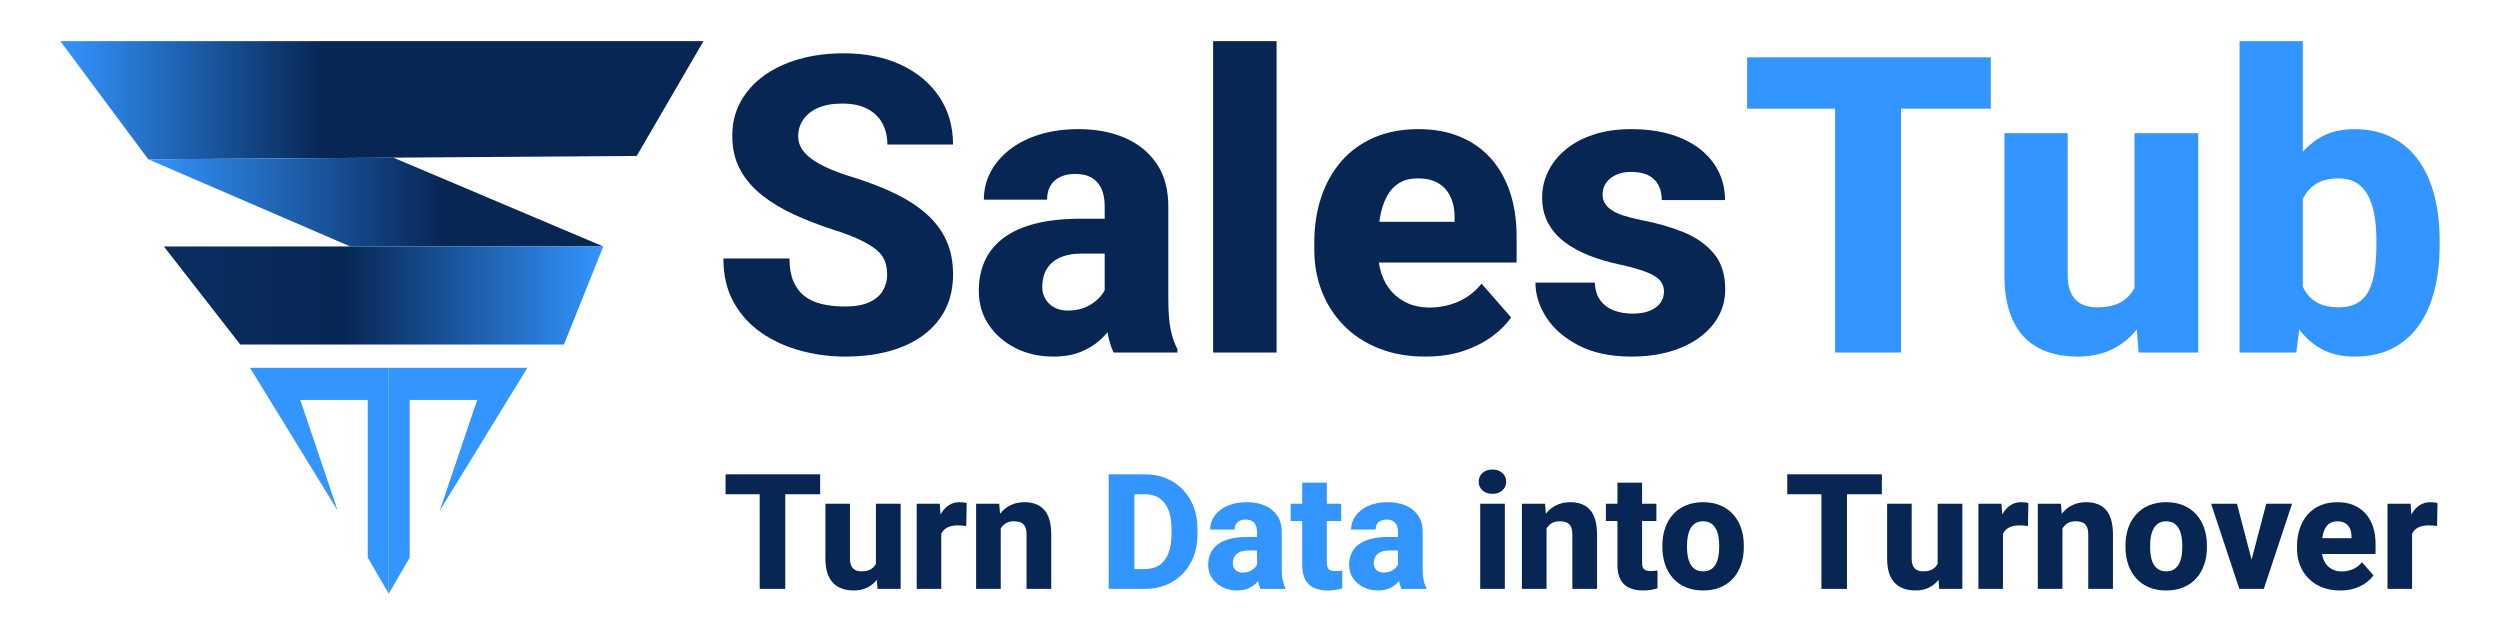
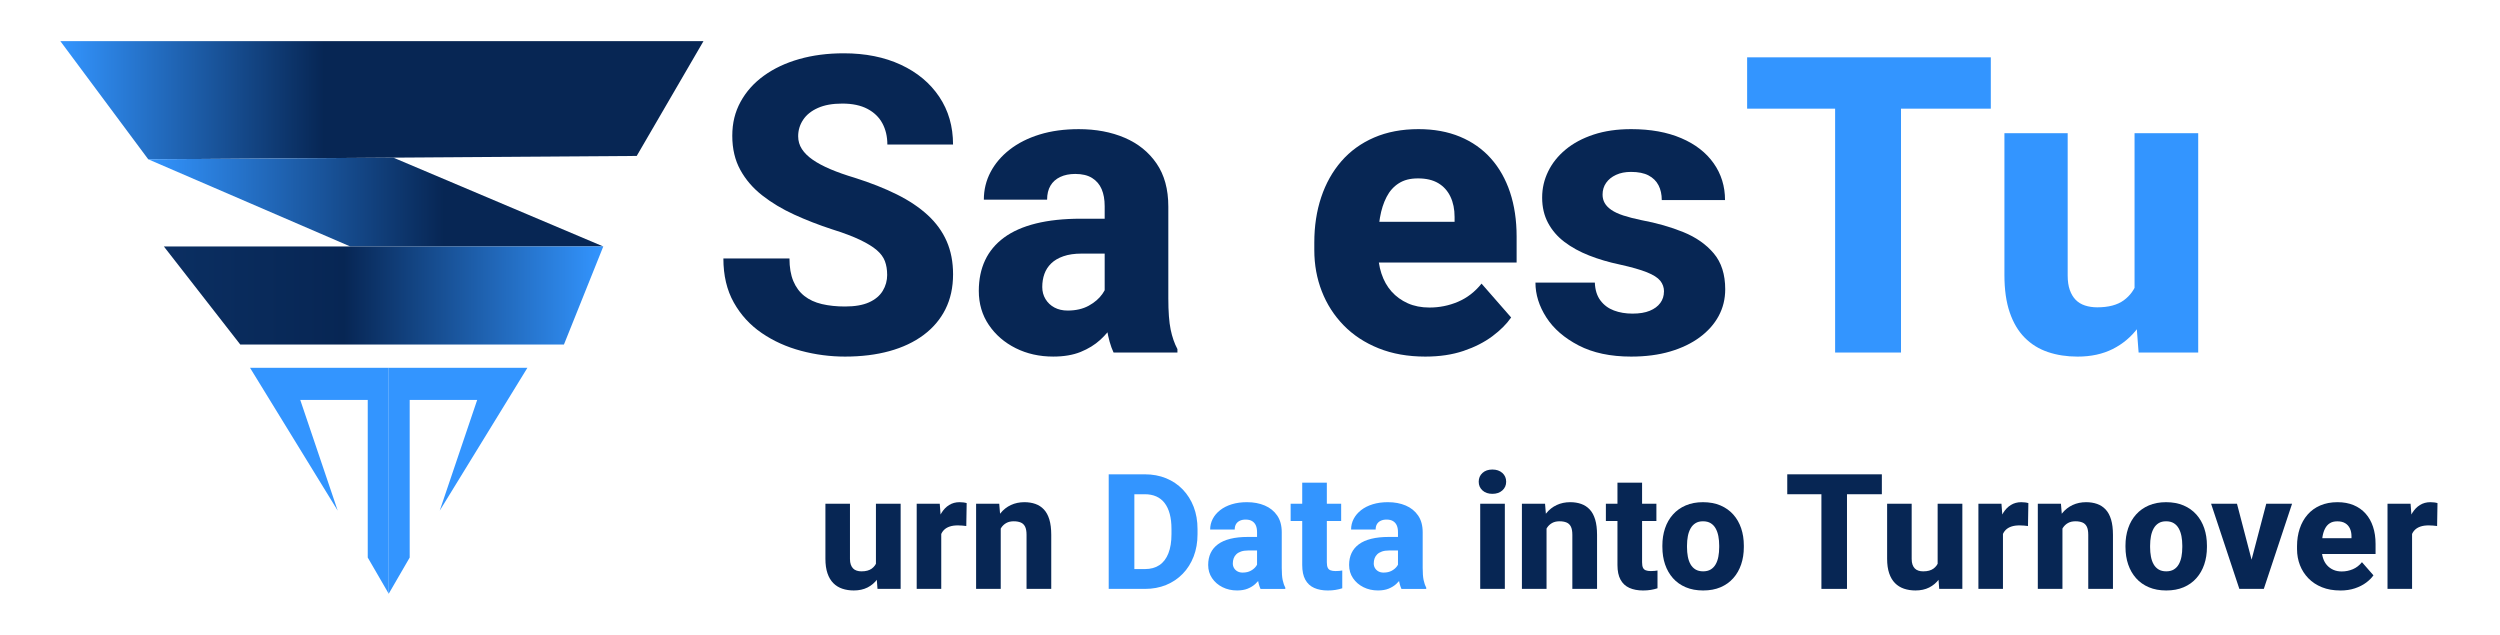
<svg xmlns="http://www.w3.org/2000/svg" id="Layer_1" version="1.1" viewBox="0 0 7890.35 2003.82">
  <defs>
    <style>
      .st0 {
        fill: #3395ff;
      }

      .st1 {
        fill: url(#linear-gradient2);
      }

      .st2 {
        fill: url(#linear-gradient1);
      }

      .st3 {
        fill: url(#linear-gradient);
      }

      .st4 {
        fill: #072654;
      }
    </style>
    <linearGradient id="linear-gradient" x1="190.46" y1="1924.59" x2="2220.28" y2="1924.59" gradientTransform="translate(0 2240.89) scale(1 -1)" gradientUnits="userSpaceOnUse">
      <stop offset="0" stop-color="#3395ff" />
      <stop offset=".41" stop-color="#072654" />
    </linearGradient>
    <linearGradient id="linear-gradient1" x1="467.86" y1="1603.21" x2="1904.04" y2="1603.21" gradientTransform="translate(0 2240.89) scale(1 -1)" gradientUnits="userSpaceOnUse">
      <stop offset="0" stop-color="#3395ff" />
      <stop offset=".65" stop-color="#072654" />
    </linearGradient>
    <linearGradient id="linear-gradient2" x1="517.2" y1="1308.18" x2="1904.04" y2="1308.18" gradientTransform="translate(0 2240.89) scale(1 -1)" gradientUnits="userSpaceOnUse">
      <stop offset="0" stop-color="#0b2f62" />
      <stop offset=".41" stop-color="#072654" />
      <stop offset="1" stop-color="#3395ff" />
    </linearGradient>
  </defs>
  <g>
    <g>
      <g>
        <path class="st4" d="M2799.96,866.97c0-15.79-2.34-29.96-7.02-42.54-4.68-12.58-13.21-24.21-25.6-34.88-12.38-10.67-29.88-21.43-52.46-32.3-22.62-10.87-52.26-22.06-88.93-33.57-41.83-13.65-81.59-29.13-119.33-46.39-37.74-17.26-71.35-37.42-100.76-60.48-29.44-23.02-52.58-49.92-69.41-80.64-16.87-30.71-25.28-66.55-25.28-107.5s8.73-75.52,26.23-107.5c17.5-31.98,42.02-59.41,73.57-82.22s68.69-40.32,111.35-52.46c42.66-12.14,89.57-18.25,140.76-18.25,68.26,0,128.3,12.06,180.12,36.15,51.83,24.09,92.22,57.82,121.23,101.11,29.01,43.29,43.49,93.53,43.49,150.68h-207.31c0-25.16-5.24-47.46-15.67-66.87-10.44-19.41-26.23-34.64-47.34-45.75-21.11-11.07-47.46-16.63-79.01-16.63s-56.43,4.6-77.1,13.77c-20.68,9.17-36.27,21.67-46.71,37.42-10.44,15.79-15.67,33.06-15.67,51.83,0,14.92,3.93,28.49,11.83,40.64,7.9,12.14,19.41,23.45,34.56,33.93,15.12,10.44,33.81,20.36,55.99,29.76,22.18,9.4,47.54,18.33,76.15,26.87,49.92,15.79,94.17,33.25,132.78,52.46,38.61,19.21,71.11,40.95,97.58,65.28,26.43,24.33,46.39,51.83,59.84,82.54,13.45,30.71,20.16,65.48,20.16,104.29,0,41.39-8.02,78.06-24.01,110.04-15.99,31.98-39.05,59.17-69.09,81.59-30.08,22.38-66.03,39.37-107.82,50.87-41.83,11.51-88.53,17.26-140.12,17.26-46.95,0-93.22-6.07-138.85-18.25-45.64-12.14-86.91-30.79-123.81-55.99-36.91-25.16-66.35-57.26-88.3-96.31-21.98-39.05-32.94-85.44-32.94-139.17h208.58c0,28.14,4.05,51.95,12.14,71.35,8.1,19.41,19.72,35.08,34.88,47.02,15.12,11.94,33.57,20.48,55.36,25.6,21.75,5.12,46.07,7.66,72.94,7.66,31.15,0,56.39-4.37,75.83-13.14,19.41-8.73,33.81-20.79,43.18-36.15,9.37-15.36,14.09-32.42,14.09-51.19l-.12.08Z" />
        <path class="st4" d="M3511.49,690.34l1.27,110.04h-99.17c-22.18,0-41.27,2.78-57.26,8.33-15.99,5.56-28.89,13.14-38.69,22.7-9.8,9.6-16.94,20.67-21.43,33.25s-6.71,26.35-6.71,41.27c0,14.09,3.41,26.79,10.24,38.06,6.83,11.31,16.19,20.16,28.14,26.55,11.94,6.39,25.79,9.6,41.59,9.6,26.03,0,48.29-5.12,66.87-15.36s32.94-22.7,43.18-37.42c10.24-14.72,15.36-28.49,15.36-41.27l47.98,83.18c-7.66,17.06-17.06,34.64-28.14,52.78-11.11,18.14-25.16,35-42.22,50.56-17.06,15.56-37.66,28.25-61.75,38.06-24.09,9.8-53.02,14.72-86.71,14.72-43.49,0-82.98-8.85-118.38-26.55-35.4-17.7-63.65-42.1-84.76-73.26-21.11-31.15-31.67-66.95-31.67-107.5,0-36.27,6.63-68.45,19.84-96.63,13.21-28.14,33.18-52.02,59.84-71.67,26.67-19.6,60.24-34.45,100.76-44.48,40.52-10,87.86-15.04,142.03-15.04h99.8v.08ZM3486.52,947.56v-296.87c0-20.91-3.21-38.81-9.6-53.73-6.39-14.92-16.43-26.67-30.08-35.2-13.65-8.53-31.35-12.78-53.1-12.78-18.33,0-34.25,3.21-47.66,9.6-13.45,6.39-23.69,15.56-30.71,27.5-7.02,11.94-10.56,26.67-10.56,44.17h-199.65c0-31.15,7.02-60.16,21.11-87.03,14.09-26.87,34.25-50.56,60.48-71.03,26.23-20.48,57.7-36.35,94.37-47.66,36.67-11.31,77.86-16.94,123.49-16.94,54.17,0,102.46,9.05,144.92,27.18,42.42,18.14,76.03,45.2,100.76,81.27,24.72,36.03,37.1,81.35,37.1,135.95v289.85c0,41.83,2.46,74.53,7.34,98.22,4.88,23.69,12.06,44.25,21.43,61.75v10.87h-201.55c-9.4-20.04-16.43-44.88-21.11-74.53-4.68-29.64-7.02-59.84-7.02-90.56l.04-.04Z" />
-         <path class="st4" d="M4029.11,129.85v982.8h-200.28V129.85h200.28Z" />
        <path class="st4" d="M4498.77,1125.46c-55.04,0-104.29-8.73-147.82-26.23-43.49-17.5-80.32-41.71-110.36-72.62-30.08-30.91-53.02-66.63-68.77-107.18-15.79-40.52-23.69-83.81-23.69-129.88v-24.33c0-51.63,7.26-99.17,21.75-142.7,14.48-43.49,35.71-81.35,63.65-113.57,27.94-32.18,62.38-57.14,103.34-74.84s87.66-26.55,140.12-26.55c49.05,0,92.78,8.02,131.15,24.01,38.37,15.99,70.8,38.81,97.26,68.45,26.43,29.64,46.59,65.28,60.48,106.87,13.85,41.59,20.79,88.22,20.79,139.8v81.91h-557.95v-128.61h362.15v-15.36c0-24.33-4.37-45.64-13.14-63.97-8.73-18.33-21.55-32.54-38.37-42.54-16.87-10-38.06-15.04-63.65-15.04s-44.56,5.12-60.79,15.36c-16.23,10.24-29.13,24.64-38.69,43.18-9.6,18.57-16.55,40.08-20.79,64.64-4.29,24.52-6.39,50.87-6.39,79.01v24.33c0,26.87,3.61,51.39,10.87,73.57,7.26,22.18,17.9,41.15,31.98,56.95,14.09,15.79,31.15,28.14,51.19,37.1,20.04,8.97,42.86,13.45,68.45,13.45,31.55,0,61.63-6.07,90.2-18.25,28.57-12.14,53.33-31.23,74.21-57.26l93.41,106.87c-14.09,20.48-33.81,40.2-59.17,59.17-25.4,18.97-55.79,34.45-91.19,46.39-35.4,11.94-75.52,17.9-120.28,17.9h.04Z" />
        <path class="st4" d="M5251.84,920.06c0-12.78-3.97-24.09-11.83-33.93-7.9-9.8-21.98-18.77-42.22-26.87-20.28-8.1-48.73-16.19-85.44-24.33-34.56-7.26-66.75-16.75-96.63-28.49-29.88-11.75-55.87-26.03-78.06-42.86-22.18-16.87-39.45-36.91-51.83-60.16-12.38-23.25-18.57-49.8-18.57-79.64s6.27-56.51,18.89-82.54c12.58-26.03,30.91-49.05,55.04-69.09,24.09-20.04,53.53-35.83,88.3-47.34,34.76-11.51,74.33-17.26,118.69-17.26,60.99,0,113.69,9.48,158.06,28.49,44.37,18.97,78.49,45.44,102.38,79.33,23.89,33.93,35.83,72.62,35.83,116.11h-199.65c0-17.9-3.41-33.49-10.24-46.71-6.83-13.21-17.26-23.57-31.35-31.03-14.09-7.46-32.62-11.19-55.68-11.19-17.9,0-33.57,3.1-47.02,9.29-13.45,6.19-23.89,14.6-31.35,25.28-7.46,10.67-11.19,23.02-11.19,37.1,0,9.8,2.22,18.65,6.71,26.55,4.48,7.9,11.51,15.16,21.11,21.75,9.6,6.63,22.18,12.46,37.74,17.58,15.56,5.12,34.64,10.04,57.26,14.72,48.22,8.97,92.22,21.55,132.15,37.74,39.88,16.23,71.87,38.61,95.99,67.18,24.09,28.57,36.15,66.35,36.15,113.26,0,30.71-6.94,58.85-20.79,84.45-13.85,25.6-33.81,47.98-59.84,67.18-26.03,19.21-57.18,34.13-93.41,44.8-36.27,10.67-77.22,15.99-122.86,15.99-65.28,0-120.52-11.75-165.72-35.2-45.2-23.45-79.25-53.02-102.07-88.61-22.82-35.6-34.25-72.18-34.25-109.72h187.46c.83,23.02,6.71,41.83,17.58,56.31,10.87,14.52,25.04,25.08,42.54,31.67,17.5,6.63,37.1,9.92,58.85,9.92s39.88-2.98,54.41-8.97c14.48-5.95,25.6-14.17,33.25-24.64,7.66-10.44,11.51-22.5,11.51-36.15l.08.04Z" />
      </g>
      <path class="st0" d="M6283.28,181.04v161.87h-769.1v-161.87h769.1ZM5999.83,181.04v931.6h-207.94V181.04h207.94Z" />
      <path class="st0" d="M6758.05,804.27l55.04-1.27c0,46.51-5.44,89.37-16.31,128.61-10.87,39.25-27.1,73.37-48.61,102.38-21.55,29.01-48.22,51.51-79.96,67.5-31.79,15.99-68.77,24.01-110.99,24.01-34.13,0-65.36-4.8-93.73-14.41-28.37-9.6-52.78-24.72-73.26-45.44-20.48-20.67-36.27-47.34-47.34-79.96-11.11-32.62-16.63-71.75-16.63-117.42v-447.91h199.65v449.18c0,17.9,2.22,33.18,6.71,45.75,4.48,12.58,10.67,22.94,18.57,31.03,7.9,8.1,17.7,14.09,29.45,17.9,11.75,3.85,24.64,5.75,38.69,5.75,35.4,0,63.22-7.34,83.49-22.06,20.24-14.72,34.56-34.56,42.86-59.52,8.33-24.96,12.46-53.02,12.46-84.13h-.08ZM6736.94,945.66V420.33h200.92v692.31h-188.1l-12.78-166.99h-.04Z" />
-       <path class="st0" d="M7068.38,129.85h199.65v818.35l-20.48,164.45h-179.17V129.85h0ZM7699.9,758.83v13.45c0,52.46-5.44,100.24-16.31,143.34-10.87,43.1-27.42,80.32-49.6,111.67-22.18,31.35-50.12,55.56-83.81,72.62s-73.37,25.6-119.01,25.6c-42.22,0-78.49-8.85-108.77-26.55-30.28-17.7-55.68-42.34-76.15-73.89-20.48-31.55-37.02-68.45-49.6-110.68-12.58-42.22-22.3-87.66-29.13-136.27v-23.02c6.83-48.61,16.51-94.05,29.13-136.27,12.58-42.22,29.13-79.13,49.6-110.68,20.48-31.55,45.75-56.19,75.83-73.89,30.08-17.7,65.99-26.55,107.82-26.55,46.07,0,86.07,8.73,119.96,26.23,33.93,17.5,61.95,41.91,84.13,73.26,22.18,31.35,38.69,68.45,49.6,111.35,10.87,42.86,16.31,89.68,16.31,140.44v-.16ZM7500.25,772.24v-13.45c0-26.43-1.83-51.39-5.44-74.84-3.61-23.45-9.8-44.25-18.57-62.38-8.73-18.14-20.91-32.42-36.47-42.86-15.56-10.44-35.52-15.67-59.84-15.67s-44.17,4.05-60.79,12.14c-16.63,8.1-30.08,19.52-40.32,34.25-10.24,14.72-17.7,32.54-22.38,53.41-4.68,20.91-7.26,44.17-7.66,69.72v67.82c.44,34.13,4.88,63.97,13.45,89.56,8.53,25.6,22.38,45.32,41.59,59.17s45,20.79,77.42,20.79c24.72,0,44.88-4.8,60.48-14.41,15.56-9.6,27.5-23.14,35.83-40.64,8.33-17.5,14.17-38.37,17.58-62.7,3.41-24.33,5.12-50.95,5.12-79.96v.04Z" />
    </g>
    <g>
-       <path class="st4" d="M2588.49,1497.02v62.86h-298.54v-62.86h298.54ZM2478.45,1497.02v361.59h-80.72v-361.59h80.72Z" />
      <path class="st4" d="M2772.78,1738.93l21.35-.52c0,18.06-2.1,34.68-6.35,49.92-4.25,15.24-10.52,28.49-18.89,39.72-8.37,11.27-18.73,20-31.03,26.19-12.34,6.19-26.71,9.33-43.1,9.33-13.25,0-25.36-1.86-36.39-5.6-10.99-3.73-20.48-9.6-28.41-17.62-7.94-8.02-14.09-18.37-18.37-31.03-4.29-12.66-6.47-27.86-6.47-45.56v-173.85h77.5v174.37c0,6.94.87,12.9,2.62,17.74,1.75,4.88,4.13,8.89,7.22,12.06,3.06,3.14,6.87,5.48,11.43,6.94,4.56,1.51,9.56,2.22,15,2.22,13.73,0,24.56-2.86,32.42-8.57,7.86-5.71,13.41-13.41,16.63-23.1,3.21-9.68,4.84-20.56,4.84-32.66ZM2764.57,1793.81v-203.89h77.98v268.73h-73.02l-4.96-64.8v-.04Z" />
      <path class="st4" d="M2970.72,1652.5v206.15h-77.5v-268.73h72.78l4.72,62.58ZM3050.96,1587.93l-1.23,72.26c-3.29-.52-7.62-.95-12.9-1.39-5.28-.4-9.84-.6-13.65-.6-9.92,0-18.49,1.19-25.71,3.61s-13.17,5.91-17.9,10.56c-4.72,4.64-8.25,10.4-10.56,17.26-2.34,6.87-3.49,14.8-3.49,23.73l-14.64-7.22c0-17.7,1.75-33.93,5.2-48.69,3.49-14.72,8.53-27.54,15.16-38.37,6.63-10.83,14.72-19.25,24.37-25.2,9.6-5.95,20.52-8.93,32.78-8.93,3.97,0,8.02.24,12.18.75,4.13.52,7.62,1.23,10.44,2.22h-.04Z" />
      <path class="st4" d="M3158.46,1647.3v211.35h-77.74v-268.73h73.02l4.72,57.38ZM3148.3,1714.84l-19.37.52c0-20.2,2.5-38.33,7.46-54.41,4.96-16.07,12.02-29.76,21.23-41.11,9.17-11.35,20.2-20,33.02-25.95,12.82-5.95,27.02-8.93,42.58-8.93,12.58,0,24.09,1.83,34.52,5.48,10.44,3.65,19.41,9.48,26.94,17.5s13.29,18.61,17.26,31.79c3.97,13.17,5.95,29.37,5.95,48.53v170.36h-77.98v-170.64c0-11.27-1.59-19.96-4.72-26.07-3.14-6.11-7.74-10.44-13.77-12.9s-13.37-3.73-21.98-3.73c-9.09,0-16.91,1.79-23.33,5.36-6.47,3.57-11.75,8.49-15.91,14.76-4.13,6.31-7.18,13.65-9.05,22.1-1.9,8.45-2.86,17.54-2.86,27.3v.04Z" />
      <path class="st0" d="M3580.18,1497.02v361.59h-80.95v-361.59h80.95ZM3613.71,1858.65h-79.49l.48-62.58h78.97c18.06,0,33.25-4.17,45.72-12.54,12.42-8.33,21.87-20.75,28.29-37.26,6.47-16.47,9.68-36.55,9.68-60.24v-16.63c0-17.9-1.83-33.65-5.48-47.3-3.65-13.65-9.01-25.12-16.15-34.41-7.1-9.29-15.95-16.23-26.43-20.87-10.52-4.64-22.58-6.94-36.15-6.94h-80.48v-62.86h80.48c24.52,0,46.91,4.13,67.18,12.42,20.28,8.29,37.82,20.12,52.66,35.52,14.8,15.4,26.27,33.61,34.41,54.64,8.1,21.03,12.18,44.45,12.18,70.28v16.15c0,25.67-4.05,49.05-12.18,70.16-8.14,21.11-19.56,39.33-34.41,54.64-14.8,15.32-32.34,27.1-52.54,35.4-20.2,8.29-42.46,12.42-66.79,12.42h.04Z" />
      <path class="st0" d="M3977.09,1694.72l.52,42.7h-38.49c-8.61,0-16.03,1.07-22.22,3.21s-11.23,5.08-15,8.81c-3.81,3.73-6.59,8.02-8.33,12.9s-2.62,10.24-2.62,16.03c0,5.48,1.31,10.4,3.97,14.76,2.66,4.4,6.27,7.82,10.91,10.32,4.64,2.5,10,3.73,16.15,3.73,10.08,0,18.73-1.98,25.95-5.95,7.18-3.97,12.78-8.81,16.75-14.52,3.97-5.71,5.95-11.07,5.95-16.03l18.61,32.3c-2.98,6.63-6.63,13.45-10.91,20.48-4.33,7.02-9.76,13.57-16.39,19.6-6.63,6.07-14.6,10.99-23.97,14.8-9.37,3.81-20.6,5.71-33.65,5.71-16.91,0-32.18-3.45-45.95-10.32-13.73-6.87-24.72-16.35-32.9-28.45-8.17-12.06-12.3-25.99-12.3-41.71,0-14.09,2.58-26.59,7.7-37.5,5.12-10.91,12.86-20.2,23.21-27.82s23.37-13.37,39.13-17.26c15.71-3.89,34.09-5.83,55.12-5.83h38.73l.04.04ZM3967.41,1794.56v-115.24c0-8.1-1.23-15.08-3.73-20.87-2.5-5.79-6.39-10.36-11.67-13.65s-12.18-4.96-20.6-4.96c-7.1,0-13.29,1.23-18.49,3.73-5.2,2.5-9.17,6.03-11.9,10.67-2.74,4.64-4.09,10.36-4.09,17.14h-77.5c0-12.06,2.74-23.33,8.17-33.77,5.48-10.44,13.29-19.6,23.45-27.58,10.16-7.94,22.38-14.13,36.63-18.49,14.25-4.4,30.2-6.59,47.94-6.59,21.03,0,39.76,3.53,56.23,10.56,16.47,7.02,29.52,17.54,39.13,31.55,9.6,14.01,14.41,31.59,14.41,52.78v112.5c0,16.23.95,28.93,2.86,38.14,1.9,9.17,4.68,17.18,8.33,23.97v4.21h-78.22c-3.65-7.78-6.39-17.42-8.21-28.93-1.83-11.51-2.74-23.21-2.74-35.16h0Z" />
      <path class="st0" d="M4232.89,1589.92v54.41h-159.45v-54.41h159.45ZM4109.95,1523.37h77.74v251.12c0,7.46.91,13.17,2.74,17.14s4.8,6.75,8.93,8.33c4.13,1.59,9.44,2.38,15.91,2.38,4.64,0,8.61-.16,11.9-.52,3.33-.32,6.39-.75,9.21-1.23v56.11c-6.63,2.14-13.65,3.85-21.11,5.08-7.46,1.23-15.56,1.86-24.33,1.86-16.75,0-31.19-2.74-43.33-8.17-12.18-5.48-21.47-14.13-27.94-25.95-6.47-11.83-9.68-27.26-9.68-46.31v-259.77l-.04-.08Z" />
      <path class="st0" d="M4421.9,1694.72l.52,42.7h-38.49c-8.61,0-16.03,1.07-22.22,3.21s-11.23,5.08-15,8.81c-3.81,3.73-6.59,8.02-8.33,12.9s-2.62,10.24-2.62,16.03c0,5.48,1.31,10.4,3.97,14.76,2.66,4.4,6.27,7.82,10.91,10.32,4.64,2.5,10,3.73,16.15,3.73,10.08,0,18.73-1.98,25.95-5.95,7.18-3.97,12.78-8.81,16.75-14.52,3.97-5.71,5.95-11.07,5.95-16.03l18.61,32.3c-2.98,6.63-6.63,13.45-10.91,20.48-4.33,7.02-9.76,13.57-16.39,19.6-6.63,6.07-14.6,10.99-23.97,14.8-9.37,3.81-20.6,5.71-33.65,5.71-16.91,0-32.18-3.45-45.95-10.32-13.73-6.87-24.72-16.35-32.9-28.45-8.17-12.06-12.3-25.99-12.3-41.71,0-14.09,2.58-26.59,7.7-37.5,5.12-10.91,12.86-20.2,23.21-27.82s23.37-13.37,39.13-17.26c15.71-3.89,34.09-5.83,55.12-5.83h38.73l.04.04ZM4412.22,1794.56v-115.24c0-8.1-1.23-15.08-3.73-20.87s-6.39-10.36-11.67-13.65c-5.28-3.29-12.18-4.96-20.6-4.96-7.1,0-13.29,1.23-18.49,3.73-5.2,2.5-9.17,6.03-11.9,10.67-2.74,4.64-4.09,10.36-4.09,17.14h-77.5c0-12.06,2.74-23.33,8.17-33.77,5.48-10.44,13.29-19.6,23.45-27.58,10.16-7.94,22.38-14.13,36.63-18.49,14.25-4.4,30.2-6.59,47.94-6.59,21.03,0,39.76,3.53,56.23,10.56,16.47,7.02,29.52,17.54,39.13,31.55,9.6,14.01,14.41,31.59,14.41,52.78v112.5c0,16.23.95,28.93,2.86,38.14,1.9,9.17,4.68,17.18,8.33,23.97v4.21h-78.22c-3.65-7.78-6.39-17.42-8.21-28.93-1.83-11.51-2.74-23.21-2.74-35.16h0Z" />
      <path class="st4" d="M4667.02,1520.39c0-11.27,3.97-20.48,11.9-27.7,7.94-7.22,18.37-10.79,31.27-10.79s23.37,3.61,31.43,10.79c8.02,7.18,12.06,16.43,12.06,27.7s-4.01,20.24-12.06,27.46c-8.02,7.18-18.49,10.79-31.43,10.79s-23.33-3.61-31.27-10.79c-7.94-7.22-11.9-16.35-11.9-27.46ZM4749.48,1589.92v268.73h-77.74v-268.73h77.74Z" />
      <path class="st4" d="M4881.11,1647.3v211.35h-77.74v-268.73h73.02l4.72,57.38ZM4870.92,1714.84l-19.37.52c0-20.2,2.5-38.33,7.46-54.41,4.96-16.07,12.02-29.76,21.23-41.11,9.17-11.35,20.2-20,33.02-25.95,12.82-5.95,27.02-8.93,42.58-8.93,12.58,0,24.09,1.83,34.52,5.48,10.44,3.65,19.41,9.48,26.94,17.5,7.54,8.02,13.29,18.61,17.26,31.79,3.97,13.17,5.95,29.37,5.95,48.53v170.36h-77.98v-170.64c0-11.27-1.59-19.96-4.72-26.07-3.13-6.11-7.74-10.44-13.77-12.9s-13.37-3.73-21.98-3.73c-9.09,0-16.91,1.79-23.33,5.36-6.47,3.57-11.75,8.49-15.91,14.76-4.13,6.31-7.18,13.65-9.05,22.1-1.9,8.45-2.86,17.54-2.86,27.3v.04Z" />
      <path class="st4" d="M5227.83,1589.92v54.41h-159.45v-54.41h159.45ZM5104.89,1523.37h77.74v251.12c0,7.46.91,13.17,2.74,17.14s4.8,6.75,8.93,8.33c4.13,1.59,9.44,2.38,15.91,2.38,4.64,0,8.61-.16,11.9-.52,3.33-.32,6.39-.75,9.21-1.23v56.11c-6.63,2.14-13.65,3.85-21.11,5.08-7.46,1.23-15.56,1.86-24.33,1.86-16.75,0-31.19-2.74-43.33-8.17-12.18-5.48-21.47-14.13-27.94-25.95-6.47-11.83-9.68-27.26-9.68-46.31v-259.77l-.04-.08Z" />
      <path class="st4" d="M5246.68,1727.02v-5.2c0-19.68,2.82-37.86,8.45-54.52,5.63-16.63,13.89-31.07,24.84-43.33,10.91-12.26,24.33-21.83,40.24-28.69s34.13-10.32,54.64-10.32,39.29,3.45,55.28,10.32c15.99,6.87,29.44,16.43,40.36,28.69s19.21,26.71,24.84,43.33c5.63,16.63,8.45,34.8,8.45,54.52v5.2c0,19.52-2.82,37.62-8.45,54.29-5.63,16.63-13.89,31.15-24.84,43.45-10.91,12.34-24.33,21.91-40.24,28.69-15.91,6.79-34.21,10.16-54.88,10.16s-38.85-3.37-54.88-10.16c-16.07-6.79-29.56-16.35-40.48-28.69s-19.21-26.83-24.84-43.45c-5.63-16.63-8.45-34.72-8.45-54.29h-.04ZM5324.42,1721.78v5.2c0,10.6.87,20.52,2.62,29.8s4.6,17.38,8.57,24.33c3.97,6.94,9.25,12.38,15.75,16.27,6.55,3.89,14.52,5.83,23.97,5.83s17.38-1.94,23.85-5.83c6.47-3.89,11.67-9.33,15.64-16.27,3.97-6.94,6.83-15.08,8.57-24.33,1.75-9.29,2.62-19.21,2.62-29.8v-5.2c0-10.44-.87-20.24-2.62-29.45-1.75-9.21-4.6-17.34-8.57-24.48-3.97-7.1-9.25-12.66-15.75-16.63-6.55-3.97-14.6-5.95-24.21-5.95s-17.14,1.98-23.57,5.95c-6.43,3.97-11.67,9.52-15.64,16.63-3.97,7.1-6.83,15.28-8.57,24.48-1.75,9.17-2.62,19.01-2.62,29.45h-.04Z" />
      <path class="st4" d="M5939.39,1497.02v62.86h-298.54v-62.86h298.54ZM5829.35,1497.02v361.59h-80.72v-361.59h80.72Z" />
      <path class="st4" d="M6123.68,1738.93l21.35-.52c0,18.06-2.1,34.68-6.35,49.92-4.25,15.24-10.52,28.49-18.89,39.72-8.37,11.27-18.73,20-31.03,26.19-12.34,6.19-26.71,9.33-43.1,9.33-13.25,0-25.36-1.86-36.39-5.6-10.99-3.73-20.48-9.6-28.41-17.62s-14.09-18.37-18.37-31.03c-4.29-12.66-6.47-27.86-6.47-45.56v-173.85h77.5v174.37c0,6.94.87,12.9,2.62,17.74,1.75,4.88,4.13,8.89,7.22,12.06,3.06,3.14,6.87,5.48,11.43,6.94,4.56,1.51,9.56,2.22,15,2.22,13.73,0,24.56-2.86,32.42-8.57,7.86-5.71,13.41-13.41,16.63-23.1,3.21-9.68,4.84-20.56,4.84-32.66ZM6115.46,1793.81v-203.89h77.98v268.73h-73.02l-4.96-64.8v-.04Z" />
      <path class="st4" d="M6321.62,1652.5v206.15h-77.5v-268.73h72.78l4.72,62.58h0ZM6401.82,1587.93l-1.23,72.26c-3.29-.52-7.62-.95-12.9-1.39-5.28-.4-9.84-.6-13.65-.6-9.92,0-18.49,1.19-25.71,3.61s-13.17,5.91-17.9,10.56c-4.72,4.64-8.25,10.4-10.56,17.26-2.34,6.87-3.49,14.8-3.49,23.73l-14.64-7.22c0-17.7,1.75-33.93,5.2-48.69,3.49-14.72,8.53-27.54,15.16-38.37,6.63-10.83,14.72-19.25,24.37-25.2,9.6-5.95,20.52-8.93,32.78-8.93,3.97,0,8.02.24,12.18.75,4.13.52,7.62,1.23,10.44,2.22h-.04Z" />
      <path class="st4" d="M6509.36,1647.3v211.35h-77.74v-268.73h73.02l4.72,57.38ZM6499.2,1714.84l-19.37.52c0-20.2,2.5-38.33,7.46-54.41,4.96-16.07,12.02-29.76,21.23-41.11,9.17-11.35,20.2-20,33.02-25.95s27.02-8.93,42.58-8.93c12.58,0,24.09,1.83,34.52,5.48,10.44,3.65,19.41,9.48,26.95,17.5,7.54,8.02,13.29,18.61,17.26,31.79,3.97,13.17,5.95,29.37,5.95,48.53v170.36h-77.98v-170.64c0-11.27-1.59-19.96-4.72-26.07-3.14-6.11-7.74-10.44-13.77-12.9s-13.37-3.73-21.98-3.73c-9.09,0-16.91,1.79-23.33,5.36-6.47,3.57-11.75,8.49-15.91,14.76-4.13,6.31-7.18,13.65-9.05,22.1-1.9,8.45-2.86,17.54-2.86,27.3v.04Z" />
      <path class="st4" d="M6708.29,1727.02v-5.2c0-19.68,2.82-37.86,8.45-54.52,5.64-16.63,13.89-31.07,24.84-43.33,10.91-12.26,24.33-21.83,40.24-28.69,15.91-6.87,34.13-10.32,54.64-10.32s39.29,3.45,55.28,10.32,29.45,16.43,40.36,28.69c10.91,12.26,19.21,26.71,24.84,43.33,5.64,16.63,8.45,34.8,8.45,54.52v5.2c0,19.52-2.82,37.62-8.45,54.29-5.64,16.63-13.89,31.15-24.84,43.45-10.91,12.34-24.33,21.91-40.24,28.69-15.91,6.79-34.21,10.16-54.88,10.16s-38.85-3.37-54.88-10.16c-16.07-6.79-29.56-16.35-40.48-28.69-10.91-12.34-19.21-26.83-24.84-43.45-5.64-16.63-8.45-34.72-8.45-54.29h-.04ZM6786.03,1721.78v5.2c0,10.6.87,20.52,2.62,29.8,1.75,9.29,4.6,17.38,8.57,24.33,3.97,6.94,9.25,12.38,15.75,16.27,6.55,3.89,14.52,5.83,23.97,5.83s17.38-1.94,23.85-5.83c6.47-3.89,11.67-9.33,15.63-16.27s6.83-15.08,8.57-24.33c1.75-9.29,2.62-19.21,2.62-29.8v-5.2c0-10.44-.87-20.24-2.62-29.45-1.75-9.21-4.6-17.34-8.57-24.48-3.97-7.1-9.25-12.66-15.75-16.63-6.55-3.97-14.6-5.95-24.21-5.95s-17.14,1.98-23.57,5.95c-6.43,3.97-11.67,9.52-15.63,16.63-3.97,7.1-6.83,15.28-8.57,24.48-1.75,9.17-2.62,19.01-2.62,29.45h-.04Z" />
      <path class="st4" d="M7060.24,1589.92l55.87,214.09.52,54.64h-48.93l-89.17-268.73h81.71ZM7096.47,1803.77l56.15-213.85h81.47l-89.17,268.73h-48.93l.48-54.88h0Z" />
      <path class="st4" d="M7385.84,1863.61c-21.35,0-40.48-3.37-57.38-10.16-16.91-6.79-31.15-16.19-42.82-28.21-11.67-11.98-20.6-25.87-26.71-41.59-6.11-15.71-9.17-32.54-9.17-50.4v-9.44c0-20.04,2.82-38.49,8.45-55.4,5.64-16.91,13.85-31.59,24.72-44.09,10.83-12.5,24.21-22.18,40.12-29.05,15.91-6.87,34.01-10.32,54.41-10.32,19.05,0,36.03,3.1,50.91,9.33,14.92,6.23,27.46,15.08,37.74,26.59,10.28,11.51,18.1,25.32,23.45,41.47,5.4,16.15,8.06,34.25,8.06,54.29v31.79h-216.55v-49.92h140.56v-5.95c0-9.44-1.71-17.7-5.08-24.84-3.37-7.1-8.37-12.62-14.92-16.51-6.55-3.89-14.76-5.83-24.72-5.83s-17.3,1.98-23.61,5.95c-6.27,3.97-11.31,9.56-15,16.75-3.73,7.18-6.43,15.56-8.06,25.08-1.67,9.52-2.5,19.76-2.5,30.68v9.44c0,10.44,1.39,19.96,4.25,28.57,2.82,8.61,6.94,15.99,12.42,22.1,5.48,6.11,12.1,10.91,19.88,14.41,7.78,3.49,16.63,5.2,26.59,5.2,12.26,0,23.93-2.34,35-7.06,11.11-4.72,20.71-12.14,28.81-22.22l36.27,41.47c-5.48,7.94-13.14,15.6-22.98,22.98-9.84,7.38-21.67,13.37-35.4,18.02-13.73,4.64-29.33,6.94-46.71,6.94l-.04-.04Z" />
      <path class="st4" d="M7612.83,1652.5v206.15h-77.5v-268.73h72.78l4.72,62.58h0ZM7693.07,1587.93l-1.23,72.26c-3.29-.52-7.62-.95-12.9-1.39-5.28-.4-9.84-.6-13.65-.6-9.92,0-18.49,1.19-25.71,3.61s-13.17,5.91-17.9,10.56c-4.72,4.64-8.25,10.4-10.56,17.26-2.34,6.87-3.49,14.8-3.49,23.73l-14.64-7.22c0-17.7,1.75-33.93,5.2-48.69,3.49-14.72,8.53-27.54,15.16-38.37,6.63-10.83,14.72-19.25,24.37-25.2,9.6-5.95,20.52-8.93,32.78-8.93,3.97,0,8.02.24,12.18.75,4.13.52,7.62,1.23,10.44,2.22h-.04Z" />
    </g>
  </g>
  <g>
    <polygon class="st3" points="2220.28 129.85 2009.56 492.16 467.86 502.76 190.46 129.85 2220.28 129.85" />
    <polygon class="st2" points="1904.04 777.92 1105.6 777.92 467.86 502.76 1241.16 497.44 1904.04 777.92" />
    <polygon class="st1" points="517.2 777.92 758.45 1087.5 1779.83 1087.5 1904.04 777.92 517.2 777.92" />
    <polygon class="st0" points="1226.9 1873.97 1226.9 1160.9 789.17 1160.9 1065.84 1611.59 947.64 1262.21 1160.65 1262.21 1160.65 1759.68 1226.9 1873.97" />
    <polygon class="st0" points="1226.81 1873.97 1226.81 1160.9 1664.52 1160.9 1387.88 1611.59 1506.07 1262.21 1293.06 1262.21 1293.06 1759.68 1226.81 1873.97" />
  </g>
</svg>